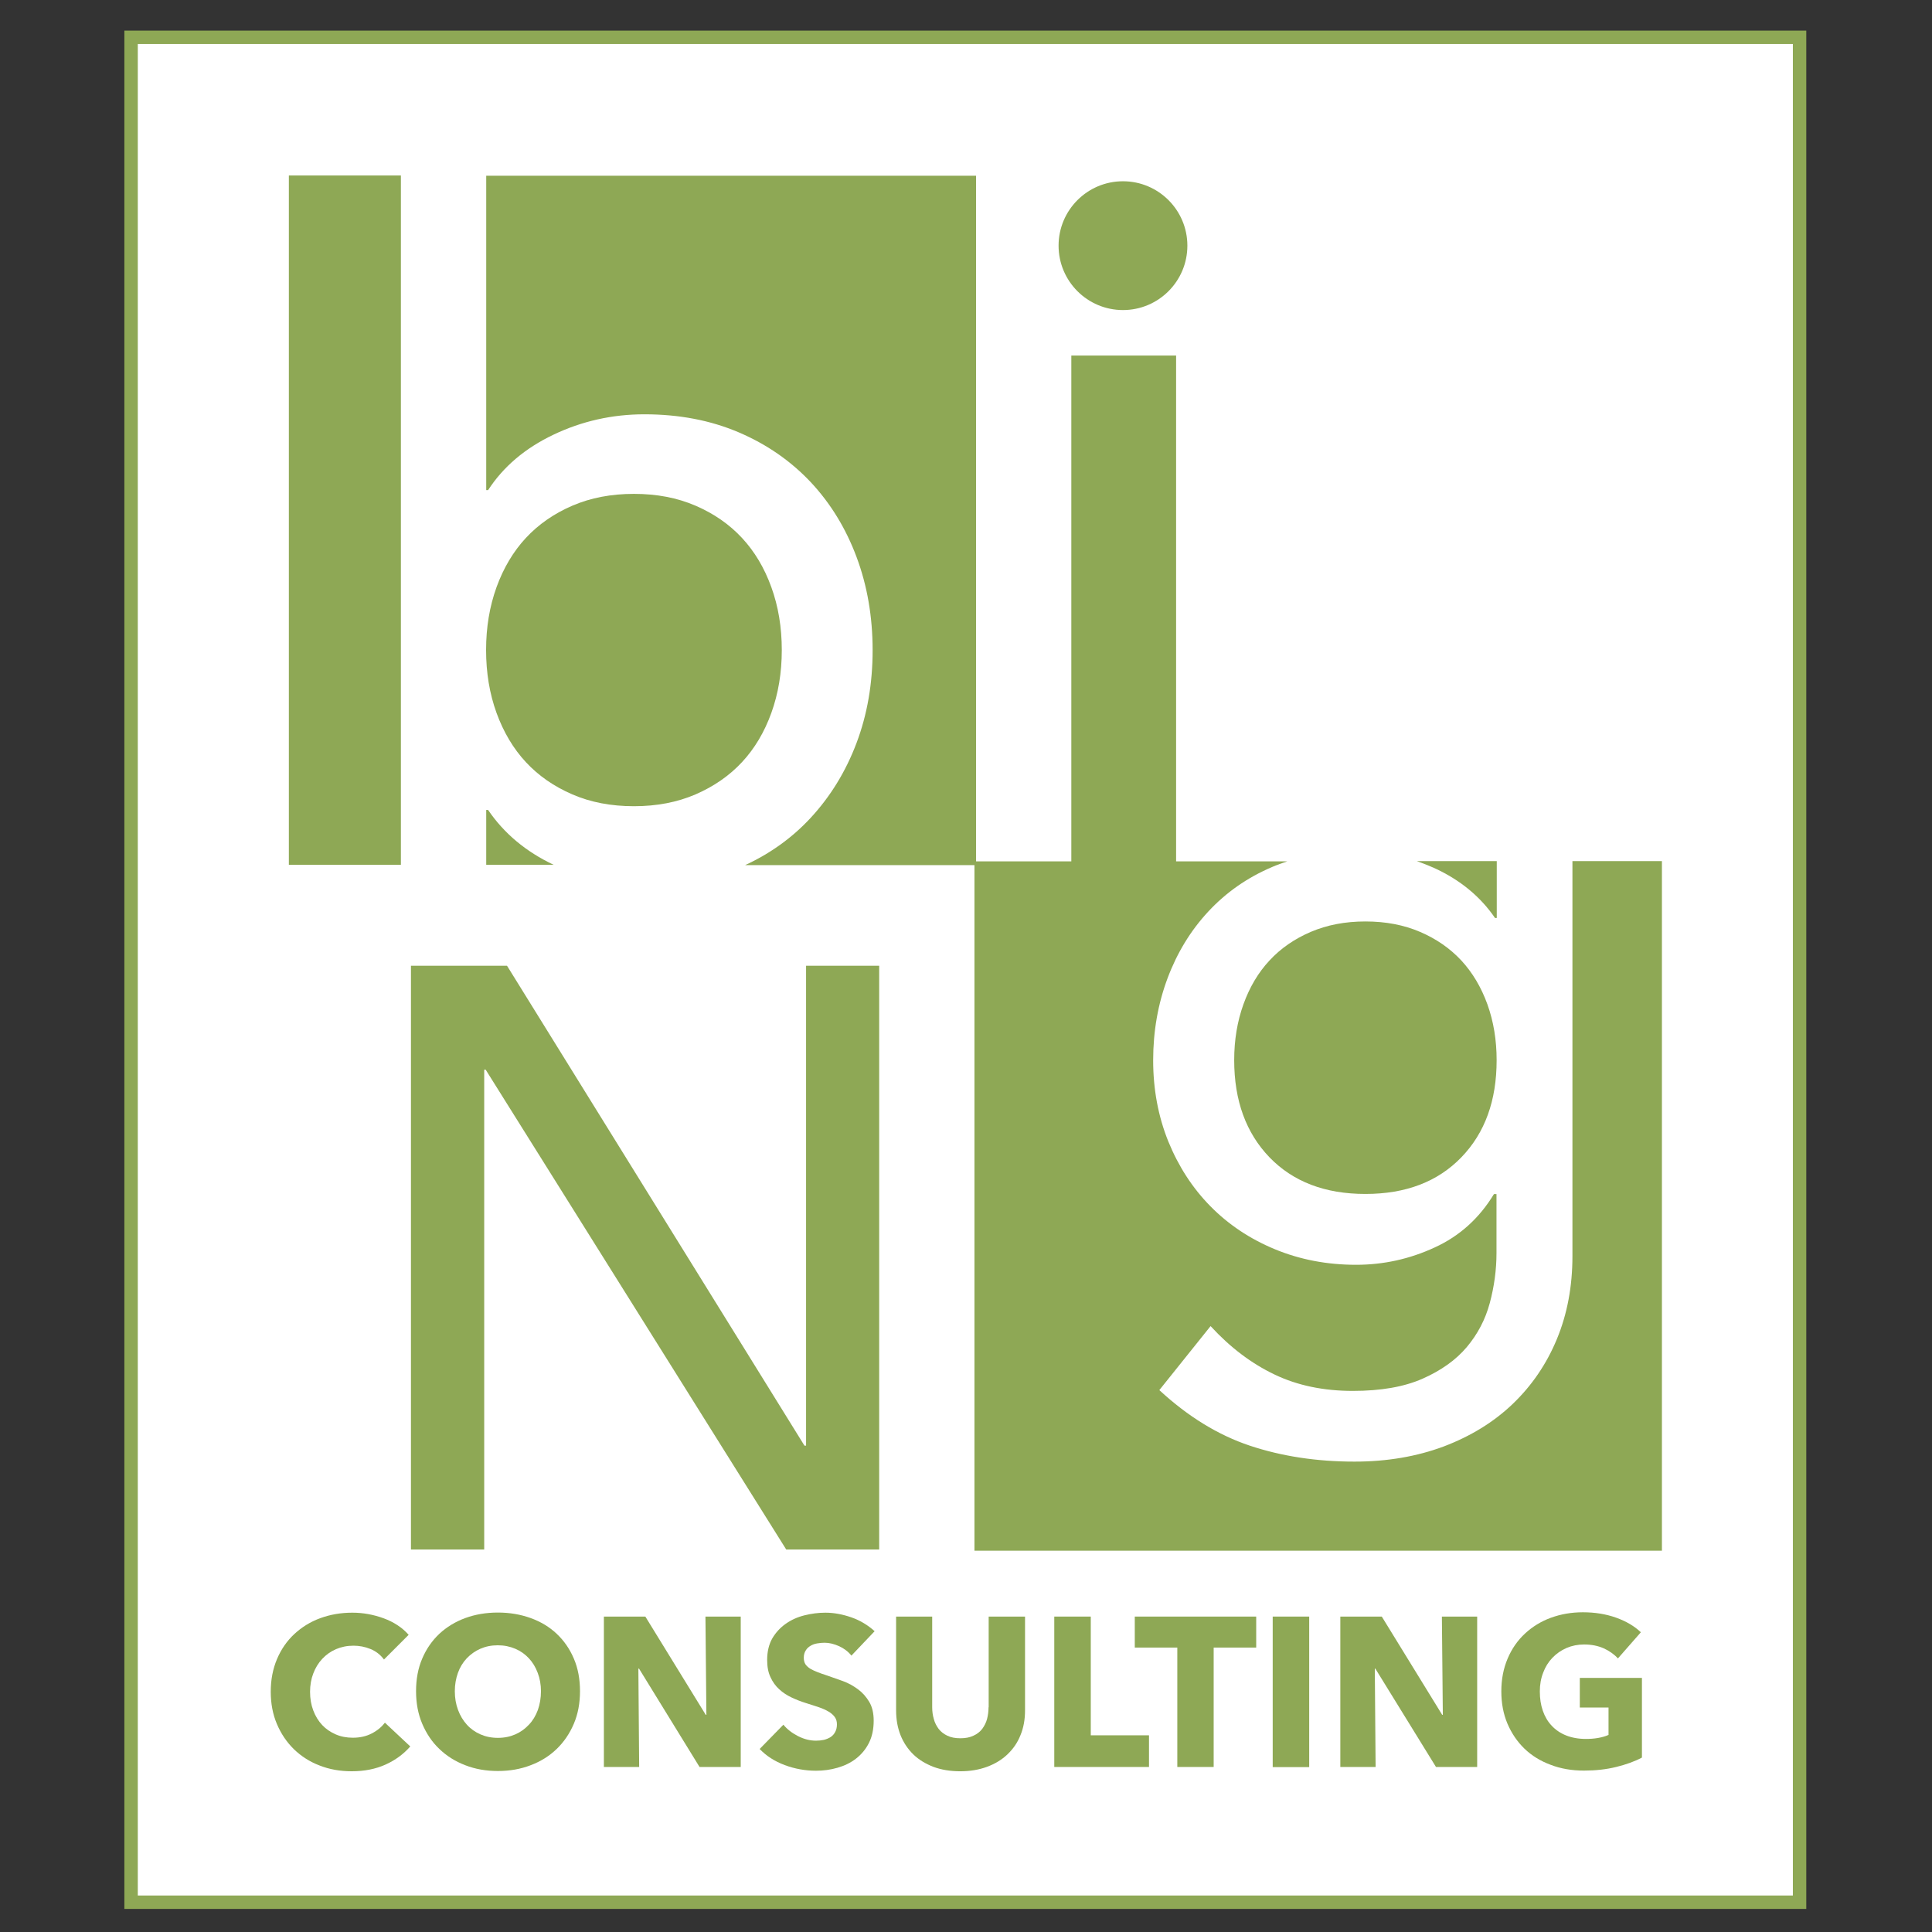
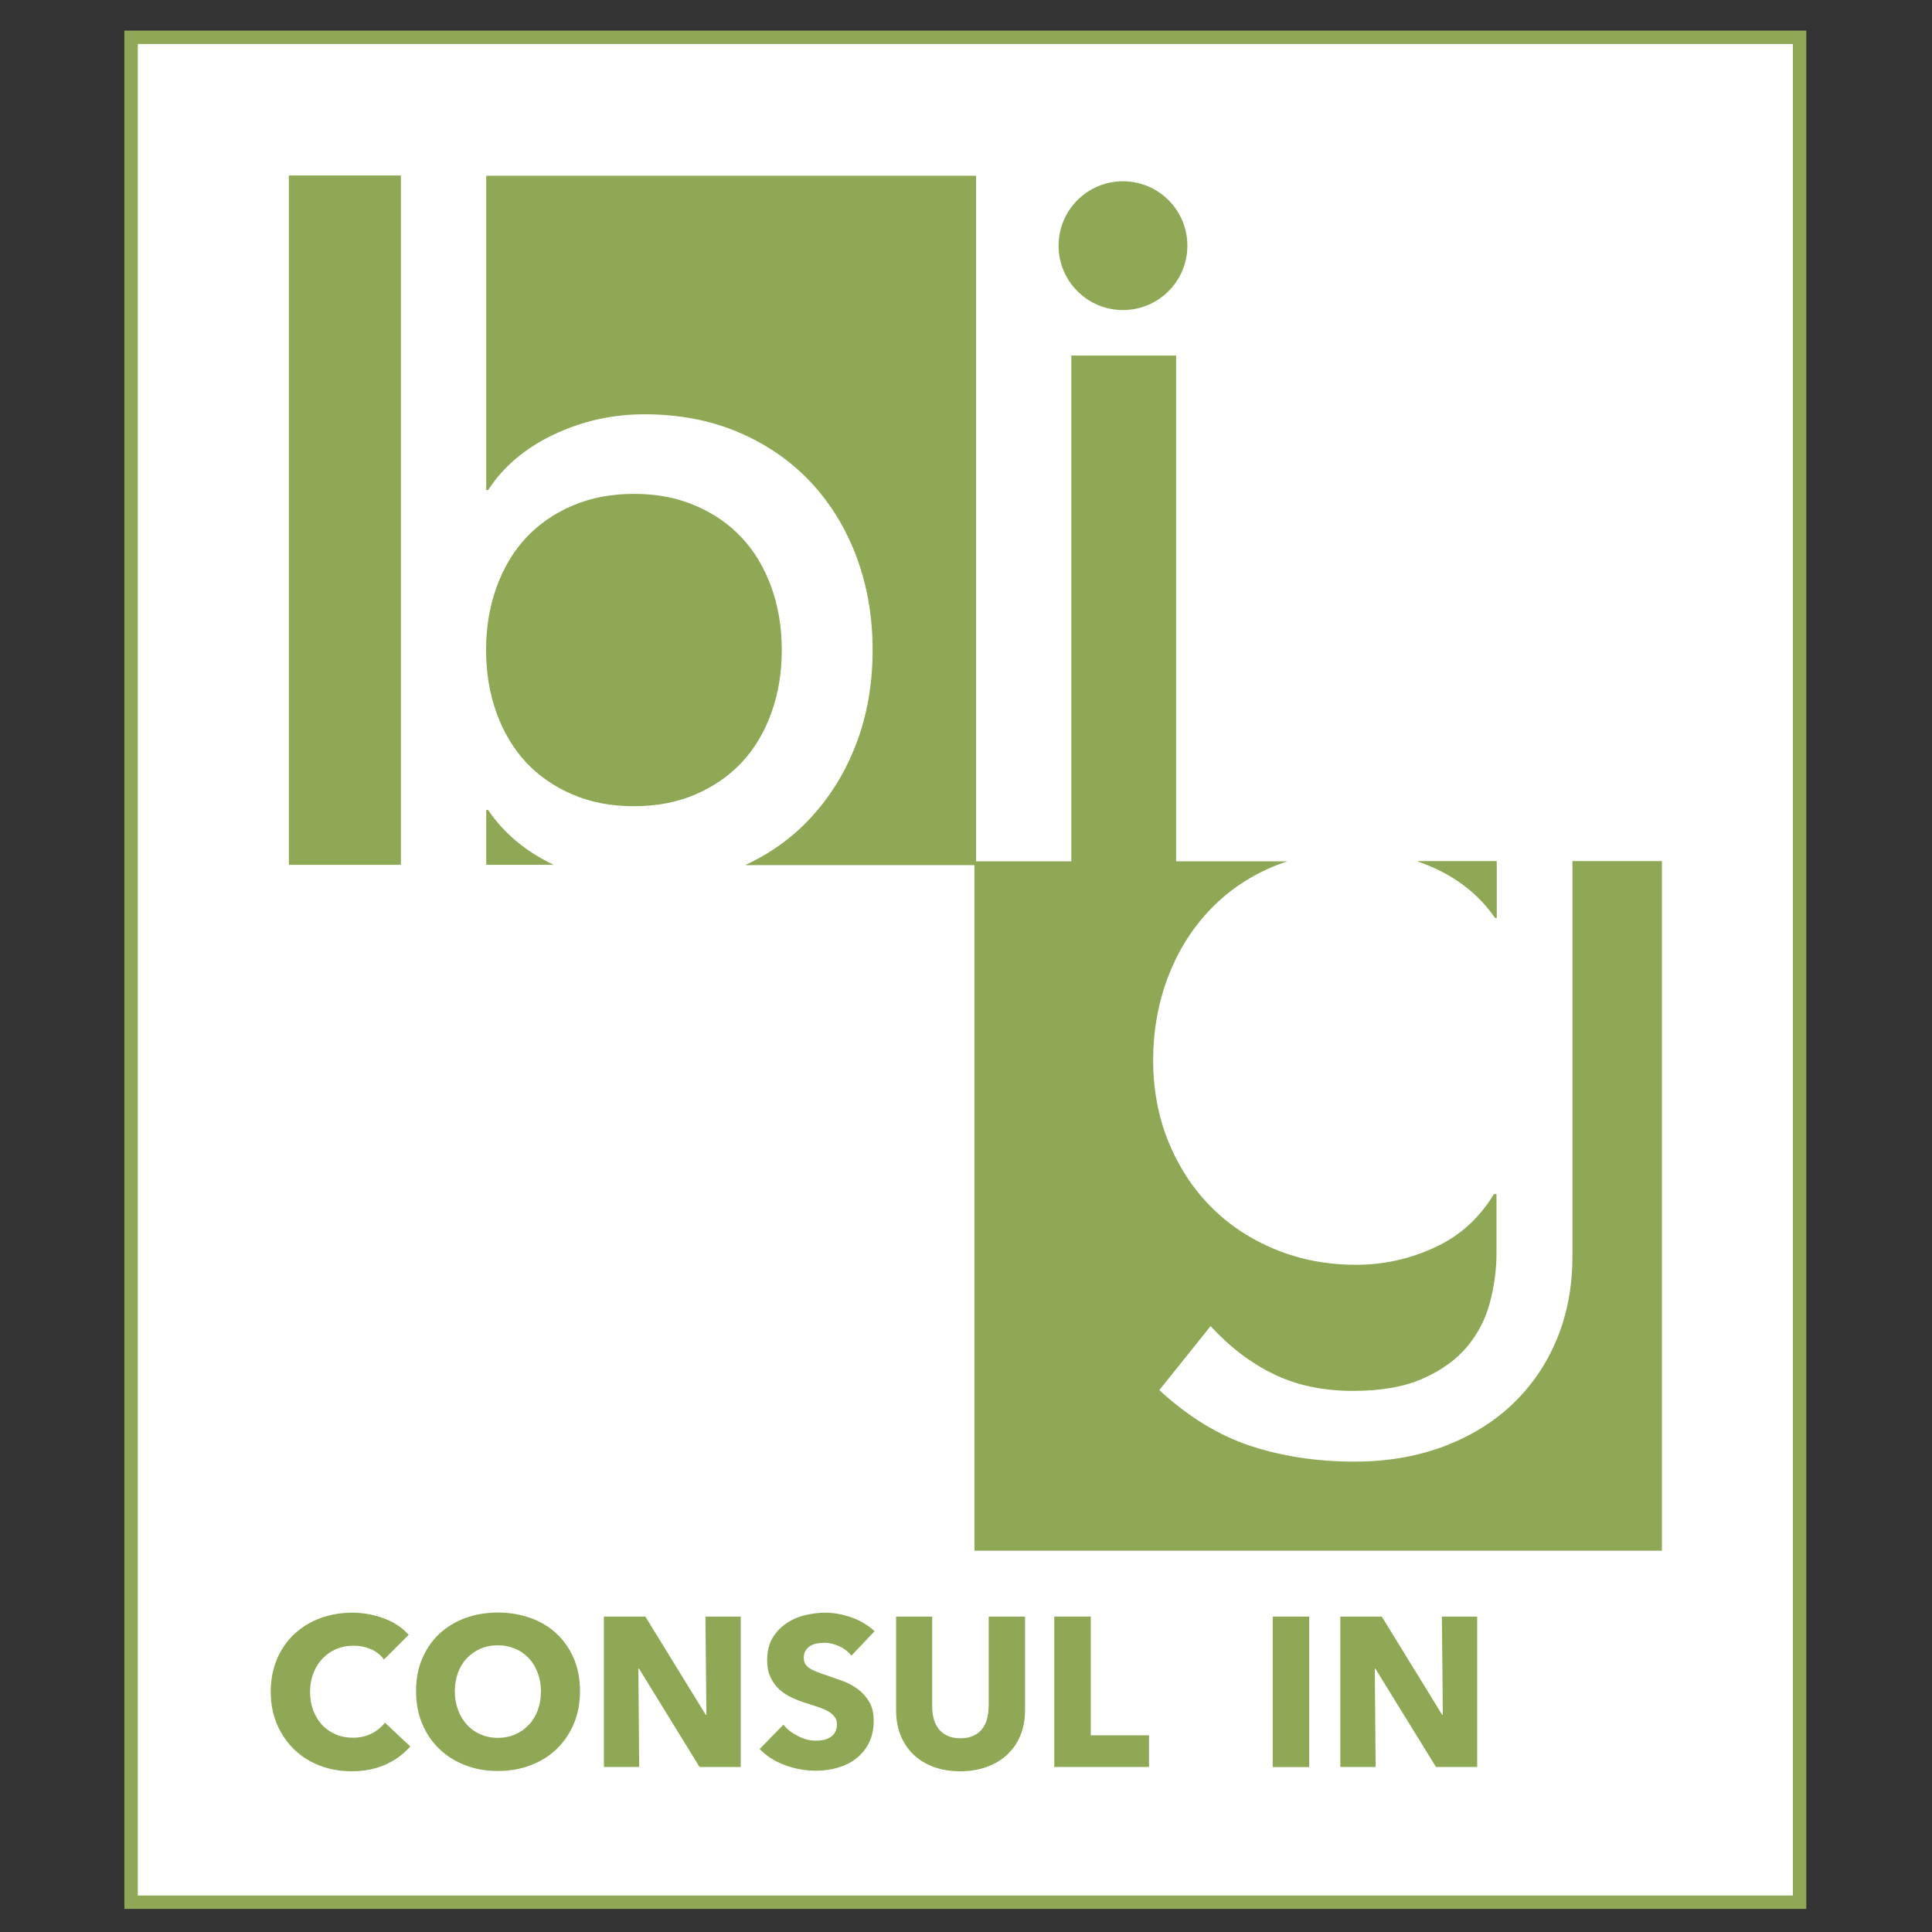
<svg xmlns="http://www.w3.org/2000/svg" version="1.1" id="Layer_1" x="0px" y="0px" viewBox="0 0 144 144" style="enable-background:new 0 0 144 144;" xml:space="preserve">
  <rect x="0" y="0" width="144" height="144" fill="#333333" stroke="none" />
  <style type="text/css"> .st0{fill:#FFFFFF;} .st1{fill:#8EA855;} </style>
  <g>
    <g>
      <rect x="9.76" y="2.78" class="st0" width="124.36" height="139" />
      <path class="st1" d="M134.62,142.28H9.27v-140h125.36V142.28z M10.27,141.28h123.36v-138H10.27V141.28z" />
    </g>
    <g>
      <g>
        <path class="st1" d="M27.71,129.2c-0.4,0.21-0.87,0.32-1.41,0.32c-0.46,0-0.89-0.08-1.28-0.25c-0.39-0.17-0.73-0.4-1.01-0.7 c-0.28-0.3-0.5-0.66-0.66-1.08c-0.16-0.42-0.24-0.89-0.24-1.39c0-0.5,0.08-0.95,0.24-1.37c0.16-0.42,0.38-0.78,0.67-1.09 c0.29-0.31,0.63-0.55,1.02-0.72c0.4-0.17,0.83-0.26,1.31-0.26c0.43,0,0.86,0.08,1.27,0.25c0.41,0.17,0.74,0.43,1,0.78l1.84-1.84 c-0.48-0.54-1.1-0.95-1.86-1.23c-0.77-0.28-1.54-0.42-2.34-0.42c-0.86,0-1.65,0.14-2.39,0.41c-0.74,0.27-1.38,0.67-1.93,1.18 c-0.55,0.51-0.98,1.13-1.29,1.86c-0.31,0.73-0.47,1.54-0.47,2.44c0,0.88,0.15,1.68,0.46,2.41c0.31,0.73,0.73,1.35,1.27,1.88 c0.54,0.52,1.17,0.93,1.91,1.21c0.73,0.29,1.53,0.43,2.4,0.43c0.95,0,1.79-0.17,2.52-0.5c0.73-0.33,1.34-0.78,1.84-1.35 l-1.89-1.77C28.44,128.72,28.12,128.99,27.71,129.2z" />
        <path class="st1" d="M41.49,121.77c-0.54-0.51-1.19-0.9-1.94-1.17c-0.75-0.27-1.56-0.41-2.44-0.41c-0.88,0-1.69,0.14-2.43,0.41 c-0.74,0.27-1.39,0.67-1.93,1.17c-0.54,0.51-0.97,1.12-1.28,1.85c-0.31,0.72-0.46,1.53-0.46,2.43c0,0.89,0.15,1.7,0.46,2.43 c0.31,0.73,0.73,1.36,1.28,1.88c0.54,0.52,1.19,0.93,1.93,1.21c0.74,0.29,1.55,0.43,2.43,0.43c0.88,0,1.69-0.14,2.44-0.43 c0.75-0.28,1.4-0.69,1.94-1.21c0.54-0.52,0.97-1.15,1.28-1.88c0.31-0.73,0.46-1.54,0.46-2.43c0-0.9-0.15-1.71-0.46-2.43 C42.46,122.89,42.03,122.28,41.49,121.77z M40.09,127.45c-0.16,0.43-0.38,0.8-0.67,1.1c-0.29,0.31-0.62,0.55-1.01,0.72 c-0.39,0.17-0.82,0.26-1.3,0.26c-0.48,0-0.91-0.09-1.3-0.26c-0.39-0.17-0.73-0.41-1.01-0.72c-0.28-0.31-0.5-0.67-0.66-1.1 c-0.16-0.43-0.24-0.89-0.24-1.4c0-0.49,0.08-0.94,0.23-1.36c0.15-0.42,0.37-0.78,0.66-1.09c0.29-0.3,0.62-0.54,1.01-0.71 c0.39-0.17,0.82-0.26,1.3-0.26c0.48,0,0.91,0.09,1.31,0.26c0.4,0.17,0.73,0.41,1.01,0.71c0.28,0.3,0.5,0.66,0.66,1.09 c0.16,0.42,0.24,0.88,0.24,1.36C40.32,126.56,40.24,127.02,40.09,127.45z" />
        <polygon class="st1" points="52.65,127.81 52.6,127.81 48.1,120.49 45.01,120.49 45.01,131.7 47.64,131.7 47.58,124.37 47.63,124.37 52.14,131.7 55.21,131.7 55.21,120.49 52.58,120.49 " />
        <path class="st1" d="M60.41,122.67c0.15-0.09,0.31-0.15,0.5-0.18c0.18-0.03,0.37-0.05,0.55-0.05c0.35,0,0.71,0.09,1.09,0.26 c0.37,0.17,0.68,0.41,0.91,0.7l1.73-1.82c-0.5-0.45-1.07-0.8-1.73-1.03c-0.66-0.23-1.31-0.35-1.94-0.35 c-0.53,0-1.05,0.07-1.57,0.2c-0.52,0.13-0.98,0.34-1.39,0.63c-0.41,0.29-0.74,0.65-1,1.09c-0.25,0.44-0.38,0.98-0.38,1.6 c0,0.51,0.08,0.94,0.25,1.29c0.16,0.35,0.38,0.66,0.65,0.9c0.27,0.25,0.58,0.45,0.92,0.61c0.34,0.16,0.69,0.3,1.05,0.41 c0.37,0.12,0.7,0.22,0.99,0.32c0.29,0.1,0.53,0.21,0.73,0.33c0.2,0.12,0.35,0.26,0.45,0.4c0.11,0.15,0.16,0.33,0.16,0.54 c0,0.22-0.04,0.41-0.13,0.57c-0.08,0.16-0.2,0.29-0.34,0.38c-0.14,0.09-0.31,0.16-0.5,0.21c-0.19,0.04-0.39,0.06-0.59,0.06 c-0.44,0-0.89-0.11-1.34-0.34c-0.45-0.23-0.81-0.51-1.09-0.85l-1.77,1.81c0.5,0.52,1.12,0.92,1.87,1.2 c0.75,0.28,1.53,0.42,2.33,0.42c0.55,0,1.08-0.07,1.6-0.22c0.52-0.15,0.98-0.37,1.38-0.68c0.4-0.31,0.72-0.69,0.96-1.16 c0.24-0.47,0.36-1.03,0.36-1.67c0-0.56-0.11-1.03-0.33-1.4c-0.22-0.37-0.5-0.69-0.84-0.94c-0.34-0.25-0.71-0.46-1.12-0.61 c-0.41-0.15-0.81-0.29-1.19-0.42c-0.26-0.08-0.5-0.17-0.71-0.25c-0.21-0.08-0.39-0.17-0.55-0.26c-0.15-0.1-0.27-0.21-0.35-0.33 c-0.08-0.13-0.12-0.29-0.12-0.48c0-0.22,0.05-0.4,0.15-0.55C60.14,122.87,60.26,122.76,60.41,122.67z" />
        <path class="st1" d="M73.68,127.25c0,0.31-0.04,0.6-0.11,0.87c-0.07,0.27-0.2,0.52-0.36,0.74c-0.17,0.22-0.39,0.39-0.66,0.51 c-0.27,0.13-0.59,0.19-0.97,0.19c-0.38,0-0.7-0.06-0.97-0.19c-0.27-0.13-0.49-0.3-0.65-0.51c-0.16-0.22-0.29-0.46-0.36-0.74 c-0.08-0.27-0.12-0.56-0.12-0.87v-6.76h-2.69v6.99c0,0.68,0.11,1.29,0.33,1.85c0.22,0.55,0.54,1.03,0.95,1.43 c0.41,0.4,0.91,0.7,1.5,0.93c0.59,0.22,1.26,0.33,2,0.33c0.73,0,1.39-0.11,1.99-0.33c0.6-0.22,1.11-0.53,1.53-0.93 c0.42-0.4,0.75-0.87,0.97-1.43c0.23-0.55,0.34-1.17,0.34-1.85v-6.99h-2.71V127.25z" />
        <polygon class="st1" points="81.3,120.49 78.58,120.49 78.58,131.7 85.64,131.7 85.64,129.34 81.3,129.34 " />
-         <polygon class="st1" points="84.58,122.8 87.75,122.8 87.75,131.7 90.46,131.7 90.46,122.8 93.63,122.8 93.63,120.49 84.58,120.49 " />
        <rect x="94.86" y="120.49" class="st1" width="2.72" height="11.22" />
        <polygon class="st1" points="107.54,127.81 107.49,127.81 102.99,120.49 99.9,120.49 99.9,131.7 102.53,131.7 102.47,124.37 102.51,124.37 107.03,131.7 110.1,131.7 110.1,120.49 107.47,120.49 " />
-         <path class="st1" d="M117.75,127.27h2.14v2.04c-0.24,0.11-0.51,0.18-0.79,0.23c-0.29,0.05-0.59,0.07-0.9,0.07 c-0.55,0-1.04-0.09-1.47-0.26c-0.43-0.17-0.79-0.42-1.08-0.73c-0.29-0.31-0.51-0.68-0.66-1.12c-0.15-0.43-0.22-0.91-0.22-1.43 c0-0.51,0.08-0.97,0.25-1.4c0.16-0.43,0.39-0.8,0.69-1.11c0.3-0.31,0.64-0.55,1.05-0.73c0.4-0.17,0.84-0.26,1.31-0.26 c0.55,0,1.04,0.1,1.47,0.29c0.43,0.2,0.78,0.45,1.05,0.75l1.71-1.95c-0.47-0.45-1.09-0.82-1.85-1.09 c-0.76-0.27-1.58-0.4-2.47-0.4c-0.86,0-1.65,0.14-2.39,0.41c-0.74,0.27-1.38,0.67-1.93,1.18c-0.55,0.51-0.98,1.13-1.29,1.86 c-0.31,0.73-0.47,1.54-0.47,2.44c0,0.89,0.15,1.69,0.46,2.42c0.31,0.72,0.73,1.34,1.27,1.86c0.54,0.52,1.19,0.92,1.95,1.2 c0.75,0.29,1.58,0.43,2.48,0.43c0.87,0,1.67-0.09,2.4-0.27c0.73-0.18,1.38-0.41,1.92-0.7v-5.94h-4.63V127.27z" />
-         <polygon class="st1" points="60.08,107.75 59.96,107.75 37.79,71.98 30.63,71.98 30.63,115.49 36.09,115.49 36.09,79.73 36.2,79.73 58.6,115.49 65.53,115.49 65.53,71.98 60.08,71.98 " />
        <path class="st1" d="M83.7,23.11c2.65,0,4.8-2.15,4.8-4.8c0-2.65-2.15-4.8-4.8-4.8s-4.8,2.15-4.8,4.8 C78.9,20.96,81.05,23.11,83.7,23.11z" />
        <path class="st1" d="M111.43,68.42h0.13v-4.24h-5.96c0.45,0.16,0.9,0.34,1.35,0.54C108.85,65.6,110.34,66.83,111.43,68.42z" />
-         <path class="st1" d="M92.68,74.85c-0.46,1.28-0.69,2.66-0.69,4.17c0,3.01,0.88,5.42,2.63,7.24c1.76,1.82,4.14,2.73,7.15,2.73 c3.01,0,5.39-0.91,7.15-2.73c1.76-1.82,2.63-4.23,2.63-7.24c0-1.5-0.23-2.89-0.69-4.17c-0.46-1.27-1.11-2.36-1.94-3.26 c-0.84-0.9-1.86-1.61-3.07-2.13c-1.21-0.52-2.57-0.78-4.08-0.78c-1.51,0-2.86,0.26-4.08,0.78c-1.21,0.52-2.24,1.23-3.07,2.13 C93.79,72.48,93.14,73.57,92.68,74.85z" />
        <path class="st1" d="M117.2,64.18v29.45c0,2.26-0.39,4.32-1.16,6.18c-0.77,1.86-1.87,3.47-3.29,4.83 c-1.42,1.36-3.14,2.41-5.14,3.17c-2.01,0.75-4.22,1.13-6.65,1.13c-2.84,0-5.44-0.4-7.81-1.19c-2.36-0.79-4.61-2.17-6.74-4.14 l3.82-4.77c1.46,1.59,3.05,2.79,4.77,3.61c1.71,0.82,3.66,1.22,5.83,1.22c2.09,0,3.82-0.3,5.2-0.91 c1.38-0.61,2.48-1.39,3.29-2.35c0.81-0.96,1.39-2.06,1.72-3.29c0.33-1.23,0.5-2.48,0.5-3.73v-4.39h-0.19 c-1.09,1.8-2.56,3.13-4.42,3.98c-1.86,0.86-3.81,1.29-5.86,1.29c-2.17,0-4.19-0.39-6.05-1.16c-1.86-0.77-3.46-1.84-4.8-3.2 c-1.34-1.36-2.38-2.97-3.14-4.83c-0.75-1.86-1.13-3.88-1.13-6.05c0-2.17,0.36-4.21,1.07-6.11c0.71-1.9,1.72-3.56,3.04-4.98 c1.32-1.42,2.9-2.53,4.76-3.32c0.37-0.16,0.74-0.29,1.13-0.42h-8.29v-37.7h-7.81v37.7h-7.1v-51.1H36.24v23.43h0.14 c1.13-1.74,2.75-3.12,4.87-4.13c2.12-1.01,4.38-1.52,6.78-1.52c2.59,0,4.93,0.45,7.02,1.34c2.09,0.89,3.88,2.13,5.37,3.71 c1.48,1.58,2.62,3.44,3.42,5.58c0.8,2.14,1.2,4.46,1.2,6.95c0,2.5-0.4,4.8-1.2,6.92c-0.8,2.12-1.94,3.98-3.42,5.58 c-1.37,1.48-3,2.65-4.88,3.52h17.09v51.1h51.24V64.18H117.2z" />
        <path class="st1" d="M39.2,56.81c0.94,1.01,2.09,1.81,3.46,2.4c1.36,0.59,2.89,0.88,4.59,0.88c1.69,0,3.22-0.29,4.59-0.88 c1.36-0.59,2.52-1.39,3.46-2.4c0.94-1.01,1.67-2.23,2.19-3.67c0.52-1.44,0.78-3,0.78-4.69c0-1.69-0.26-3.26-0.78-4.69 c-0.52-1.44-1.25-2.66-2.19-3.67c-0.94-1.01-2.09-1.81-3.46-2.4c-1.37-0.59-2.89-0.88-4.59-0.88c-1.69,0-3.22,0.29-4.59,0.88 c-1.37,0.59-2.52,1.39-3.46,2.4c-0.94,1.01-1.67,2.24-2.19,3.67c-0.52,1.44-0.78,3-0.78,4.69c0,1.69,0.26,3.26,0.78,4.69 C37.53,54.57,38.26,55.8,39.2,56.81z" />
        <rect x="21.53" y="13.08" class="st1" width="8.35" height="51.38" />
        <path class="st1" d="M36.38,60.37h-0.14v4.09h5.03C39.2,63.48,37.57,62.12,36.38,60.37z" />
      </g>
    </g>
  </g>
</svg>